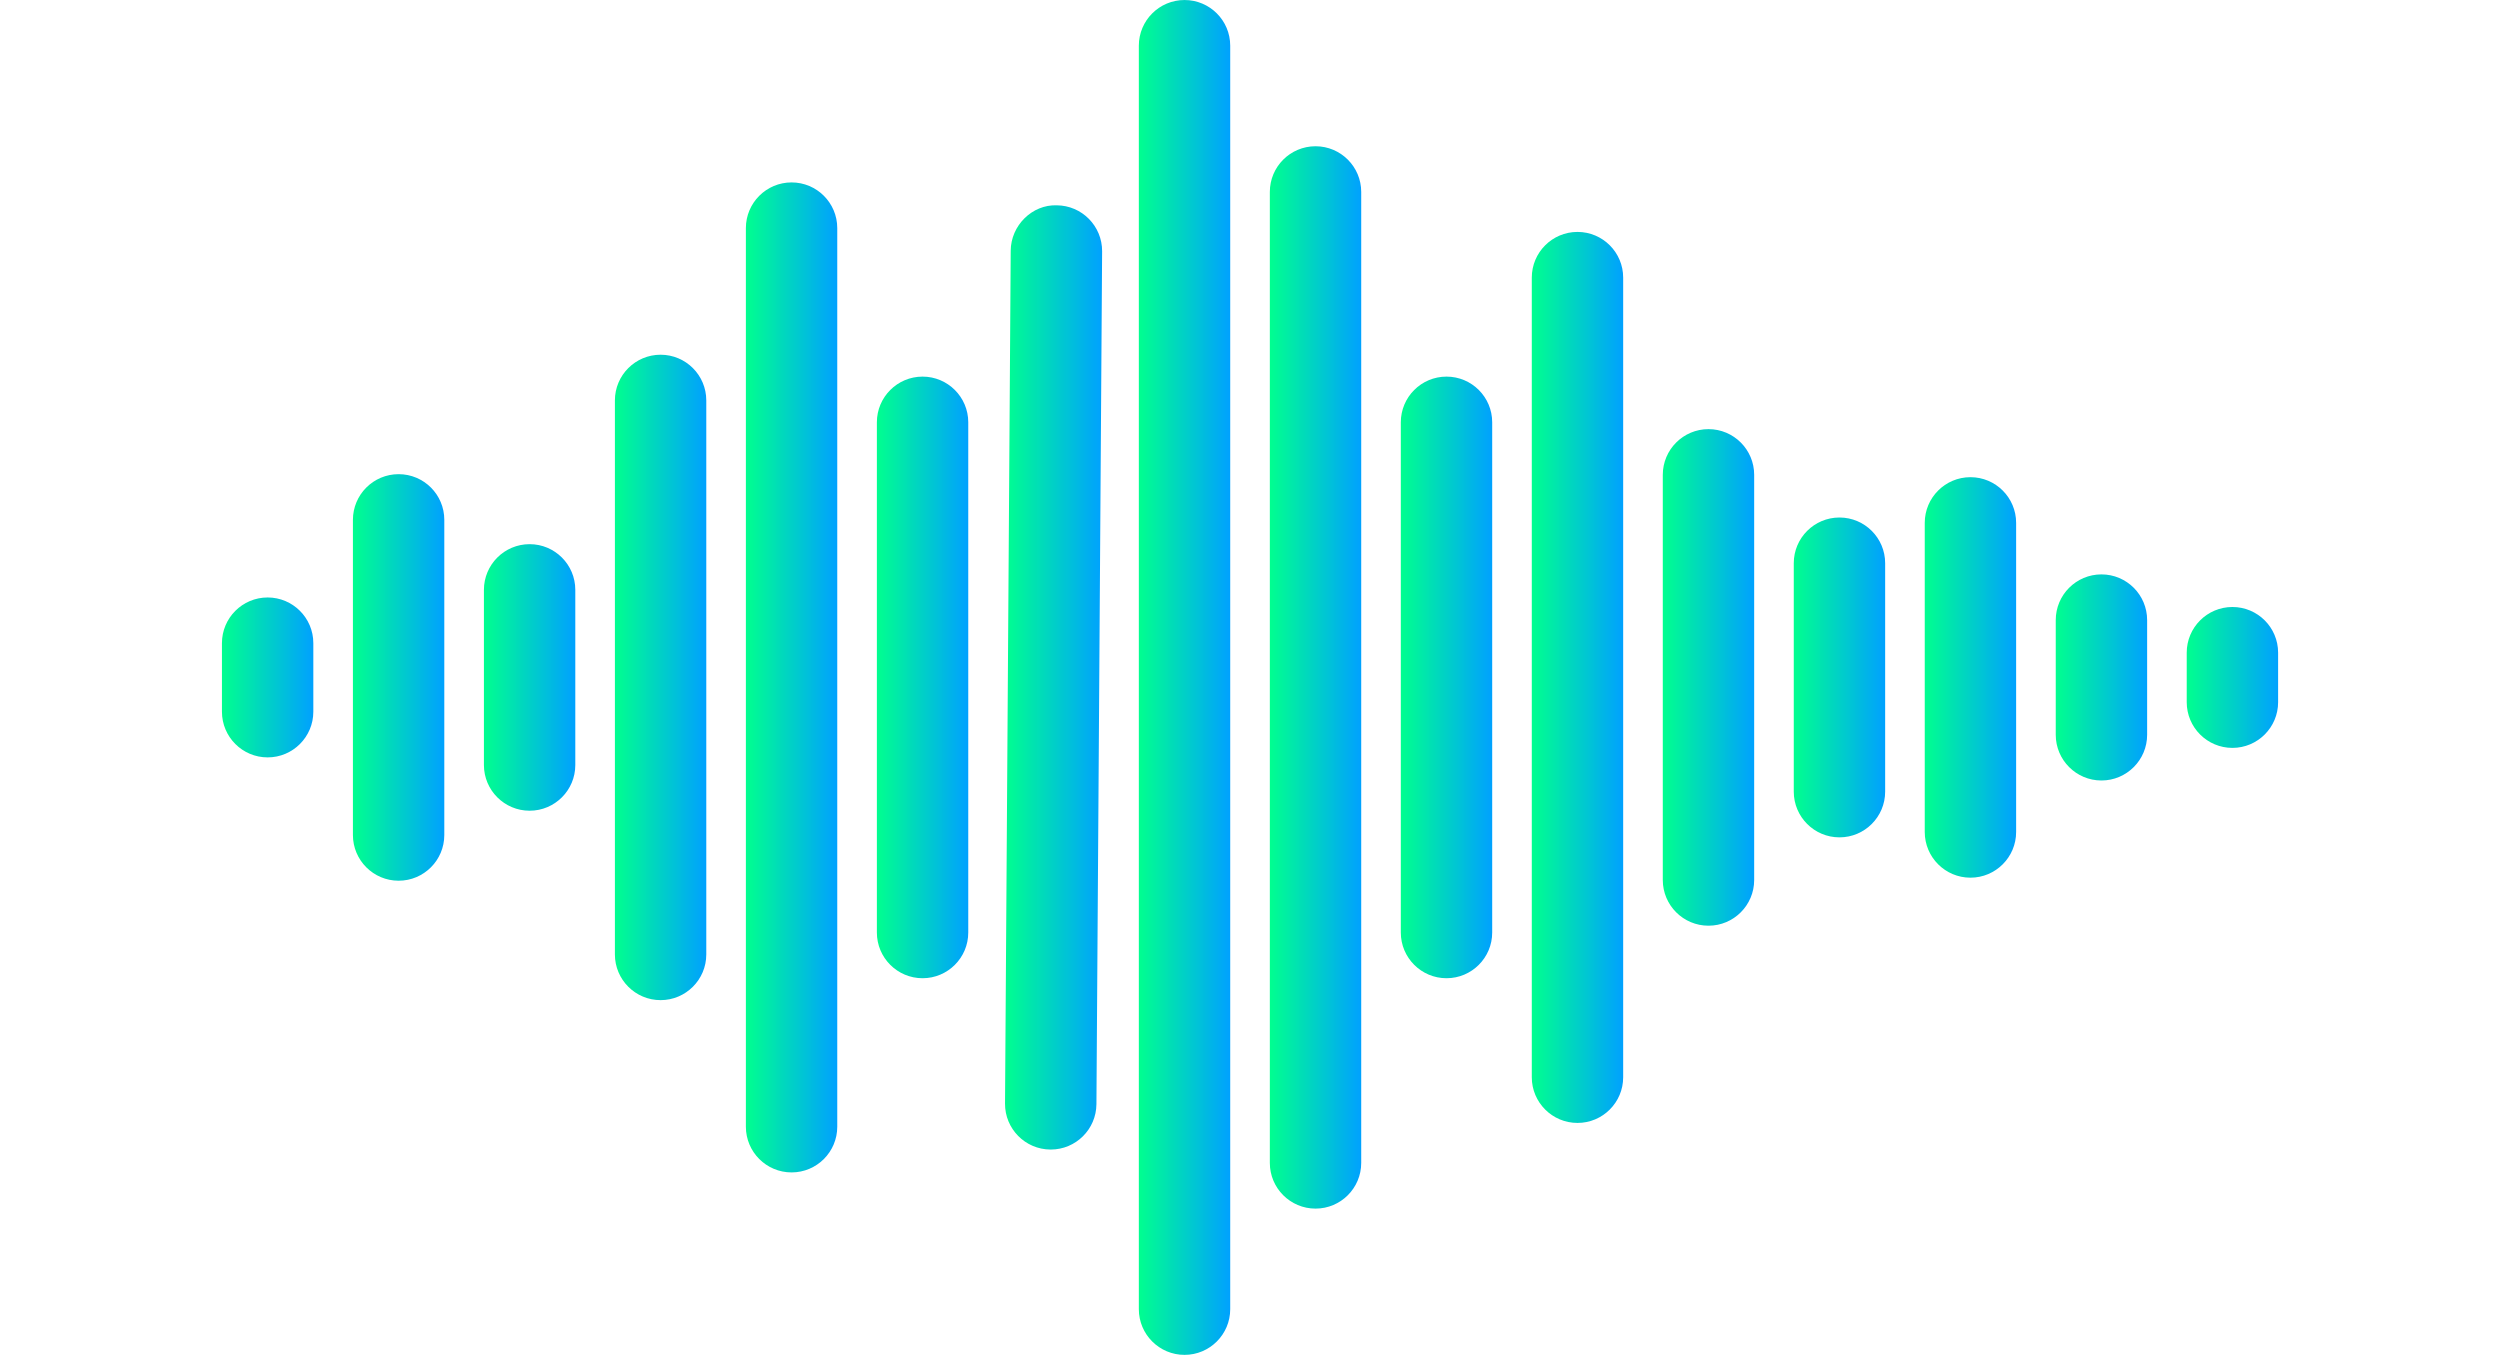
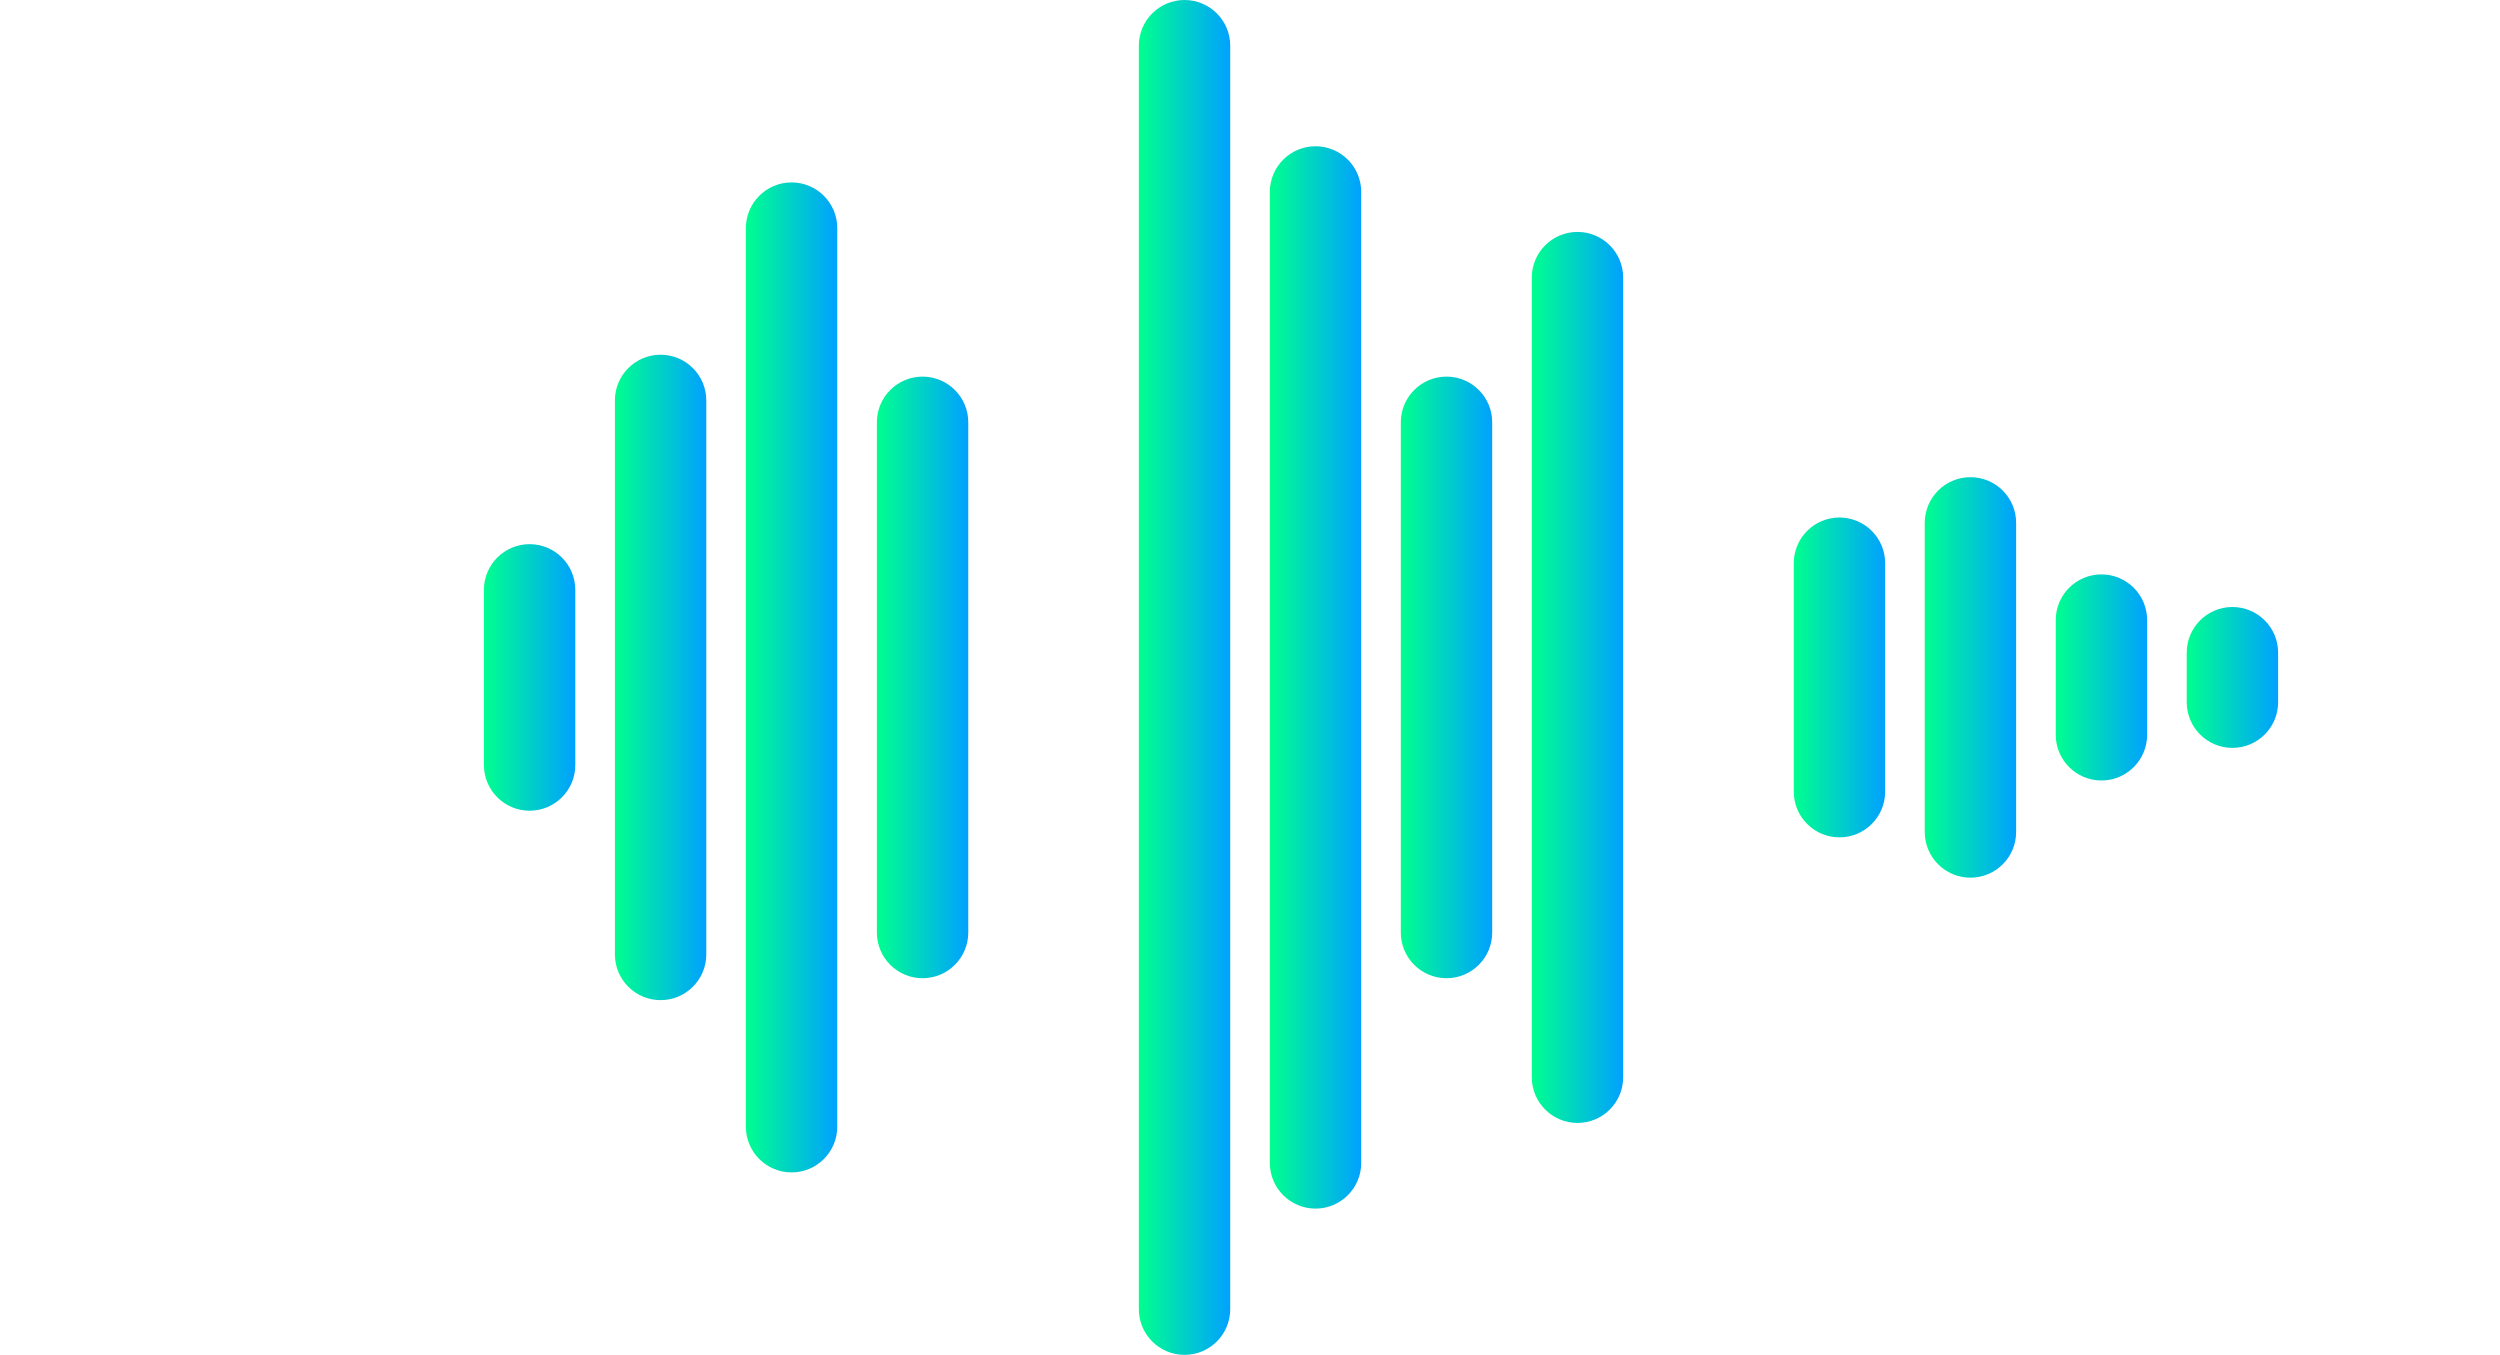
<svg xmlns="http://www.w3.org/2000/svg" version="1.1" width="3152.381" height="1708.367" viewBox="1098.143 75.19 966.667 636.958" xmlnsBx="https://boxy-svg.com">
  <defs>
    <bxGuide x="1337.079" y="385.888" angle="0" />
    <bxGuide x="724.802" y="350.354" angle="0" />
    <bxGuide x="959.873" y="507.068" angle="0" />
  </defs>
  <defs id="SvgjsDefs13648">
    <linearGradient id="SvgjsLinearGradient13655">
      <stop id="SvgjsStop13656" stop-color="#00ff8f" offset="0" />
      <stop id="SvgjsStop13657" stop-color="#00a1ff" offset="1" />
    </linearGradient>
  </defs>
  <g id="SvgjsG13649" featurekey="symbolFeature-0" transform="matrix(10.741, 0, 0, 10.741, 1043.439, -142.373)" fill="url(#SvgjsLinearGradient13655)">
    <g transform="matrix(1, 0, 0, 1, 0.093, -0.093)">
-       <path d="M7,46.5c-1.104,0-2,0.896-2,2v3c0,1.104,0.896,2,2,2s2-0.896,2-2v-3C9,47.396,8.104,46.5,7,46.5z" />
-       <path d="M12.733,41.103c-1.104,0-2,0.896-2,2v13.795c0,1.104,0.896,2,2,2s2-0.896,2-2V43.103  C14.733,41.998,13.838,41.103,12.733,41.103z" />
      <path d="M18.467,44.167c-1.104,0-2,0.896-2,2v7.667c0,1.104,0.896,2,2,2s2-0.896,2-2v-7.667  C20.467,45.062,19.571,44.167,18.467,44.167z" />
      <path d="M24.2,35.875c-1.104,0-2,0.896-2,2v24.25c0,1.104,0.896,2,2,2s2-0.896,2-2v-24.25C26.2,36.771,25.305,35.875,24.2,35.875z" />
      <path d="M29.933,28.333c-1.104,0-2,0.896-2,2v39.333c0,1.104,0.896,2,2,2s2-0.896,2-2V30.333  C31.933,29.229,31.038,28.333,29.933,28.333z" />
      <path d="M35.667,36.833c-1.104,0-2,0.896-2,2v22.333c0,1.104,0.896,2,2,2s2-0.896,2-2V38.833  C37.667,37.729,36.771,36.833,35.667,36.833z" />
-       <path d="M41.538,29.335c-1.073-0.038-2.006,0.882-2.013,1.987l-0.249,37.33c-0.007,1.104,0.882,2.006,1.987,2.013  c0.004,0,0.009,0,0.014,0c1.098,0,1.992-0.887,2-1.987l0.249-37.33C43.532,30.244,42.642,29.342,41.538,29.335z" />
      <path d="M47.133,20.349c-1.104,0-2,0.896-2,2v55.303c0,1.104,0.896,2,2,2s2-0.896,2-2V22.349  C49.133,21.244,48.238,20.349,47.133,20.349z" />
      <path d="M52.867,26.75c-1.104,0-2,0.896-2,2v42.5c0,1.104,0.896,2,2,2s2-0.896,2-2v-42.5C54.867,27.646,53.971,26.75,52.867,26.75z" />
      <path d="M58.6,36.833c-1.104,0-2,0.896-2,2v22.333c0,1.104,0.896,2,2,2s2-0.896,2-2V38.833C60.6,37.729,59.705,36.833,58.6,36.833z" />
      <path d="M64.333,30.5c-1.104,0-2,0.896-2,2v35c0,1.104,0.896,2,2,2s2-0.896,2-2v-35C66.333,31.396,65.438,30.5,64.333,30.5z" />
-       <path d="M70.067,39.132c-1.104,0-2,0.896-2,2v17.735c0,1.104,0.896,2,2,2s2-0.896,2-2V41.132  C72.067,40.028,71.171,39.132,70.067,39.132z" />
      <path d="M75.8,43c-1.104,0-2,0.896-2,2v10c0,1.104,0.896,2,2,2s2-0.896,2-2V45C77.8,43.896,76.904,43,75.8,43z" />
      <path d="M81.533,41.235c-1.104,0-2,0.896-2,2v13.53c0,1.104,0.896,2,2,2s2-0.896,2-2v-13.53  C83.533,42.13,82.638,41.235,81.533,41.235z" />
      <path d="M 87.267 45.49 C 86.163 45.49 85.267 46.386 85.267 47.49 L 85.267 52.511 C 85.267 53.615 86.163 54.511 87.267 54.511 C 88.371 54.511 89.267 53.615 89.267 52.511 L 89.267 47.49 C 89.267 46.385 88.371 45.49 87.267 45.49 Z" />
      <path d="M 93 46.917 C 91.896 46.917 91 47.813 91 48.917 L 91 51.084 C 91 52.188 91.896 53.084 93 53.084 C 94.104 53.084 95 52.188 95 51.084 L 95 48.917 C 95 47.812 94.104 46.917 93 46.917 Z" />
    </g>
  </g>
</svg>